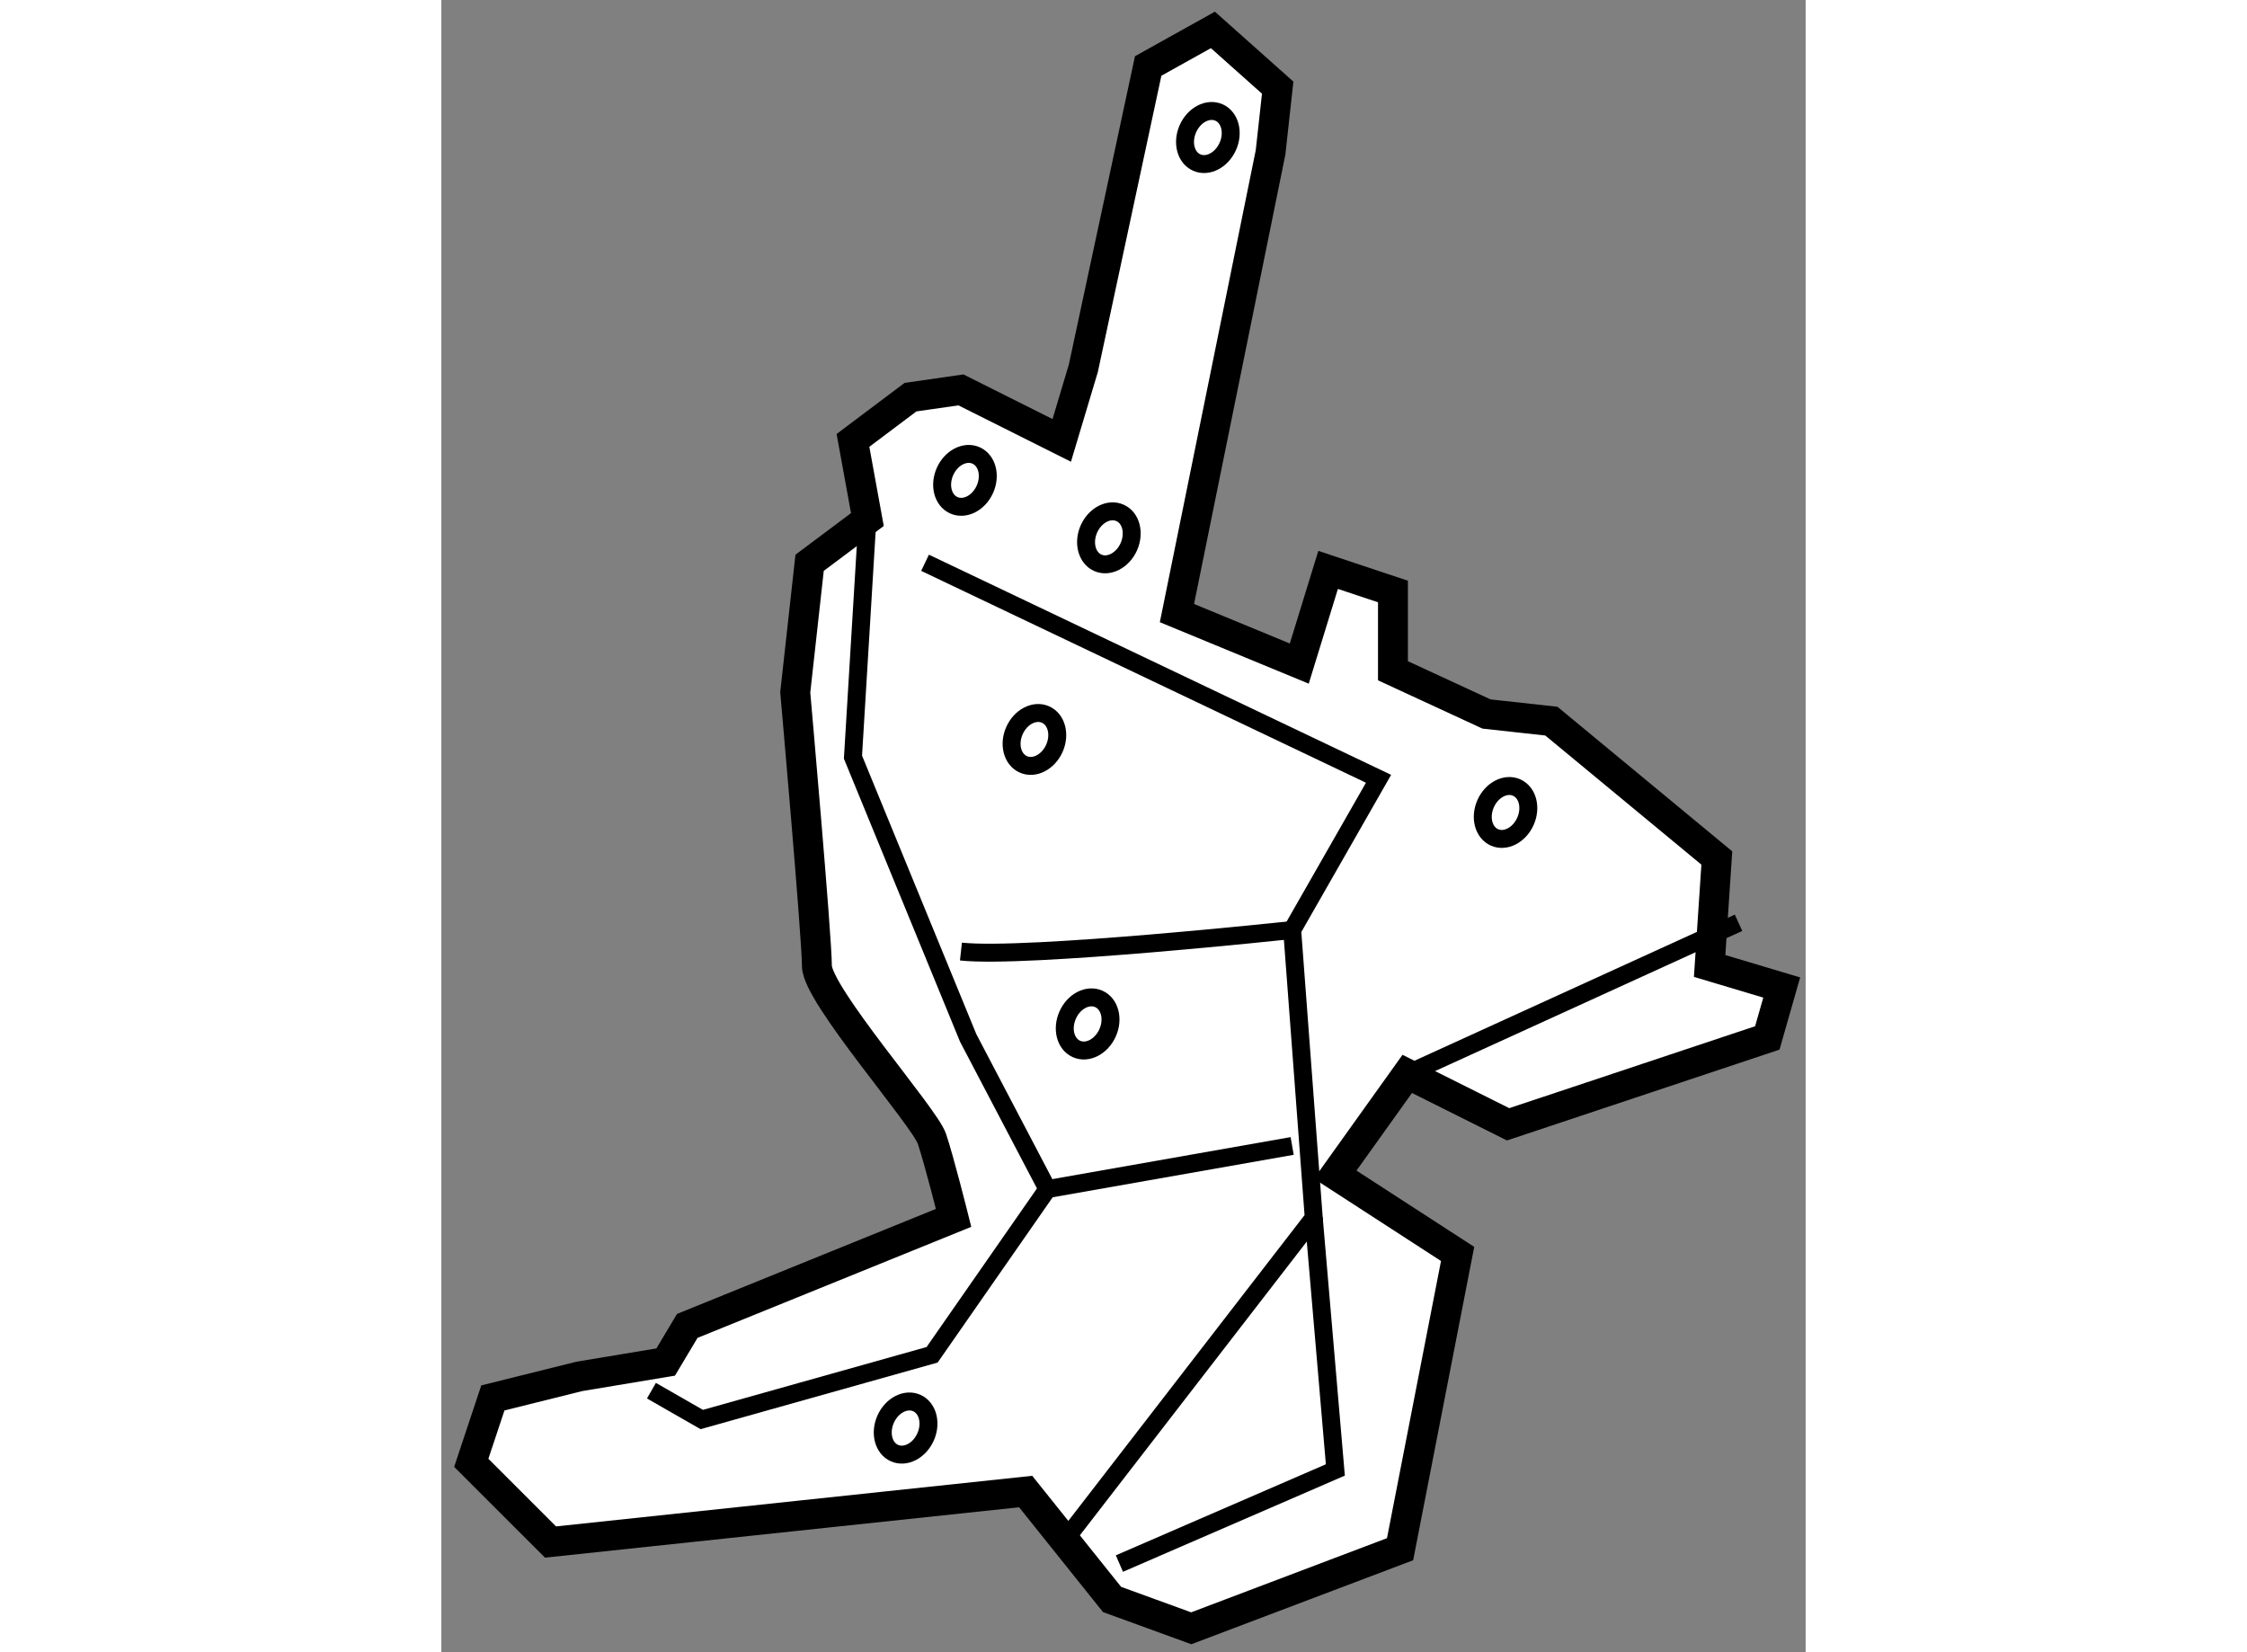
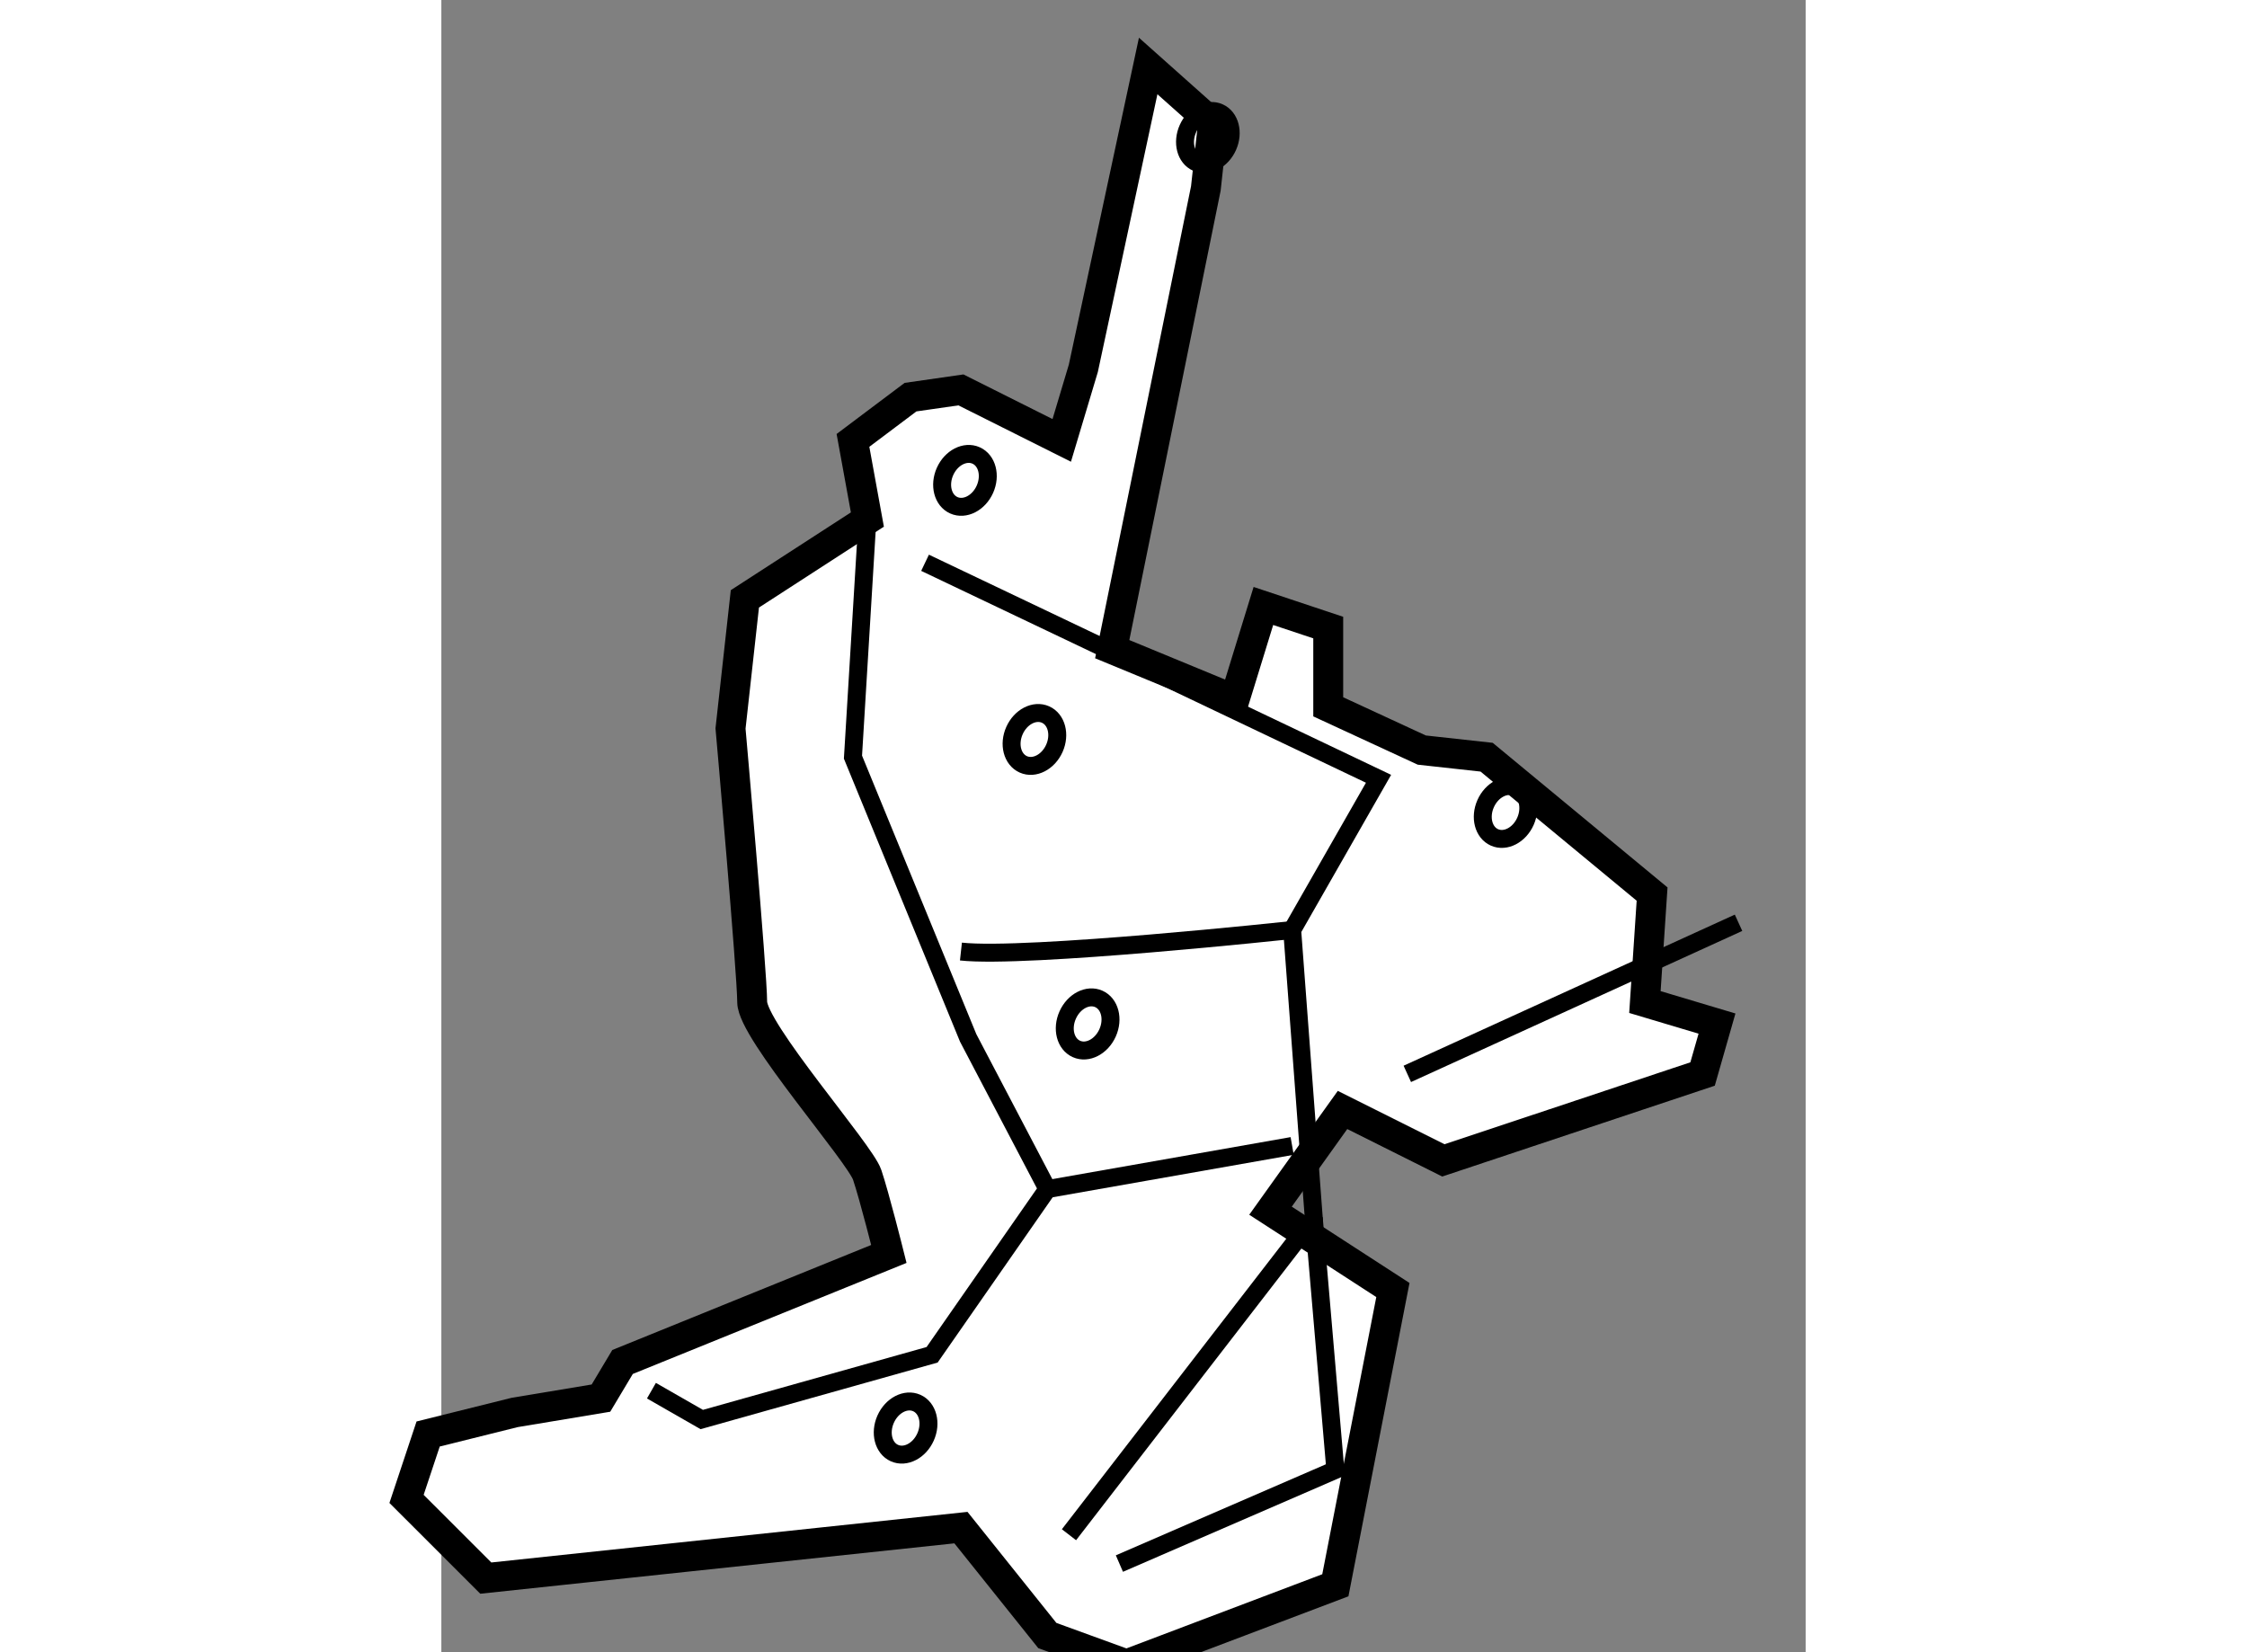
<svg xmlns="http://www.w3.org/2000/svg" version="1.1" x="0px" y="0px" width="244.8px" height="180px" viewBox="49.55 118.488 22.807 27.62" enable-background="new 0 0 244.8 180" xml:space="preserve">
  <rect x="49.55" y="118.488" width="22.807" height="27.62" fill="#808080" stroke="none" />
  <g>
-     <path fill="#FFFFFF" stroke="#000000" stroke-width="0.5" d="M56.672,127.173l-0.241-1.323l0.962-0.723l0.843-0.121l1.685,0.844     l0.361-1.205l1.084-5.054l1.082-0.603l1.083,0.965l-0.119,1.082l-1.565,7.702l2.045,0.844l0.482-1.566l1.084,0.361v1.325     l1.564,0.723l1.084,0.119l2.766,2.288l-0.12,1.805l1.205,0.36l-0.241,0.843l-4.333,1.444l-1.686-0.843l-1.204,1.684l2.046,1.326     l-0.962,4.936l-3.491,1.322l-1.324-0.482l-1.444-1.804l-7.943,0.844l-1.325-1.324l0.361-1.085l1.446-0.36l1.443-0.24l0.361-0.604     l4.452-1.806c0,0-0.241-0.962-0.362-1.321c-0.118-0.361-1.923-2.409-1.923-2.89c0-0.482-0.362-4.573-0.362-4.573l0.24-2.167     L56.672,127.173z" />
+     <path fill="#FFFFFF" stroke="#000000" stroke-width="0.5" d="M56.672,127.173l-0.241-1.323l0.962-0.723l0.843-0.121l1.685,0.844     l0.361-1.205l1.084-5.054l1.083,0.965l-0.119,1.082l-1.565,7.702l2.045,0.844l0.482-1.566l1.084,0.361v1.325     l1.564,0.723l1.084,0.119l2.766,2.288l-0.12,1.805l1.205,0.36l-0.241,0.843l-4.333,1.444l-1.686-0.843l-1.204,1.684l2.046,1.326     l-0.962,4.936l-3.491,1.322l-1.324-0.482l-1.444-1.804l-7.943,0.844l-1.325-1.324l0.361-1.085l1.446-0.36l1.443-0.24l0.361-0.604     l4.452-1.806c0,0-0.241-0.962-0.362-1.321c-0.118-0.361-1.923-2.409-1.923-2.89c0-0.482-0.362-4.573-0.362-4.573l0.24-2.167     L56.672,127.173z" />
    <polyline fill="none" stroke="#000000" stroke-width="0.3" points="56.672,127.173 56.431,131.145 58.357,135.839 59.682,138.366      57.754,141.136 53.903,142.218 53.062,141.736   " />
    <polyline fill="none" stroke="#000000" stroke-width="0.3" points="57.636,127.896 65.217,131.507 63.773,134.034 64.134,138.847      60.042,144.144   " />
    <polyline fill="none" stroke="#000000" stroke-width="0.3" points="60.885,144.626 64.495,143.061 64.134,138.847   " />
    <line fill="none" stroke="#000000" stroke-width="0.3" x1="59.682" y1="138.366" x2="63.773" y2="137.645" />
    <path fill="none" stroke="#000000" stroke-width="0.3" d="M58.236,134.395c1.084,0.119,5.537-0.36,5.537-0.36" />
    <line fill="none" stroke="#000000" stroke-width="0.3" x1="65.698" y1="136.44" x2="71.235" y2="133.914" />
    <ellipse transform="matrix(0.913 0.407 -0.407 0.913 54.601 -14.925)" fill="none" stroke="#000000" stroke-width="0.3" cx="62.371" cy="120.84" rx="0.365" ry="0.458" />
-     <path fill="none" stroke="#000000" stroke-width="0.3" d="M61.042,127.629c-0.102,0.227-0.333,0.35-0.519,0.267     c-0.183-0.082-0.25-0.336-0.147-0.567c0.103-0.229,0.335-0.35,0.519-0.267C61.079,127.142,61.145,127.396,61.042,127.629z" />
    <ellipse transform="matrix(0.913 0.408 -0.408 0.913 56.692 -12.778)" fill="none" stroke="#000000" stroke-width="0.3" cx="58.302" cy="126.516" rx="0.365" ry="0.456" />
    <ellipse transform="matrix(0.913 0.408 -0.408 0.913 58.632 -12.844)" fill="none" stroke="#000000" stroke-width="0.3" cx="59.385" cy="130.848" rx="0.365" ry="0.456" />
    <ellipse transform="matrix(0.913 0.409 -0.409 0.913 60.693 -12.827)" fill="none" stroke="#000000" stroke-width="0.3" cx="60.348" cy="135.542" rx="0.365" ry="0.458" />
    <ellipse transform="matrix(0.914 0.406 -0.406 0.914 59.415 -15.962)" fill="none" stroke="#000000" stroke-width="0.3" cx="67.329" cy="132.053" rx="0.364" ry="0.456" />
    <ellipse transform="matrix(0.914 0.407 -0.407 0.914 62.812 -11.022)" fill="none" stroke="#000000" stroke-width="0.3" cx="57.339" cy="142.282" rx="0.365" ry="0.458" />
  </g>
</svg>